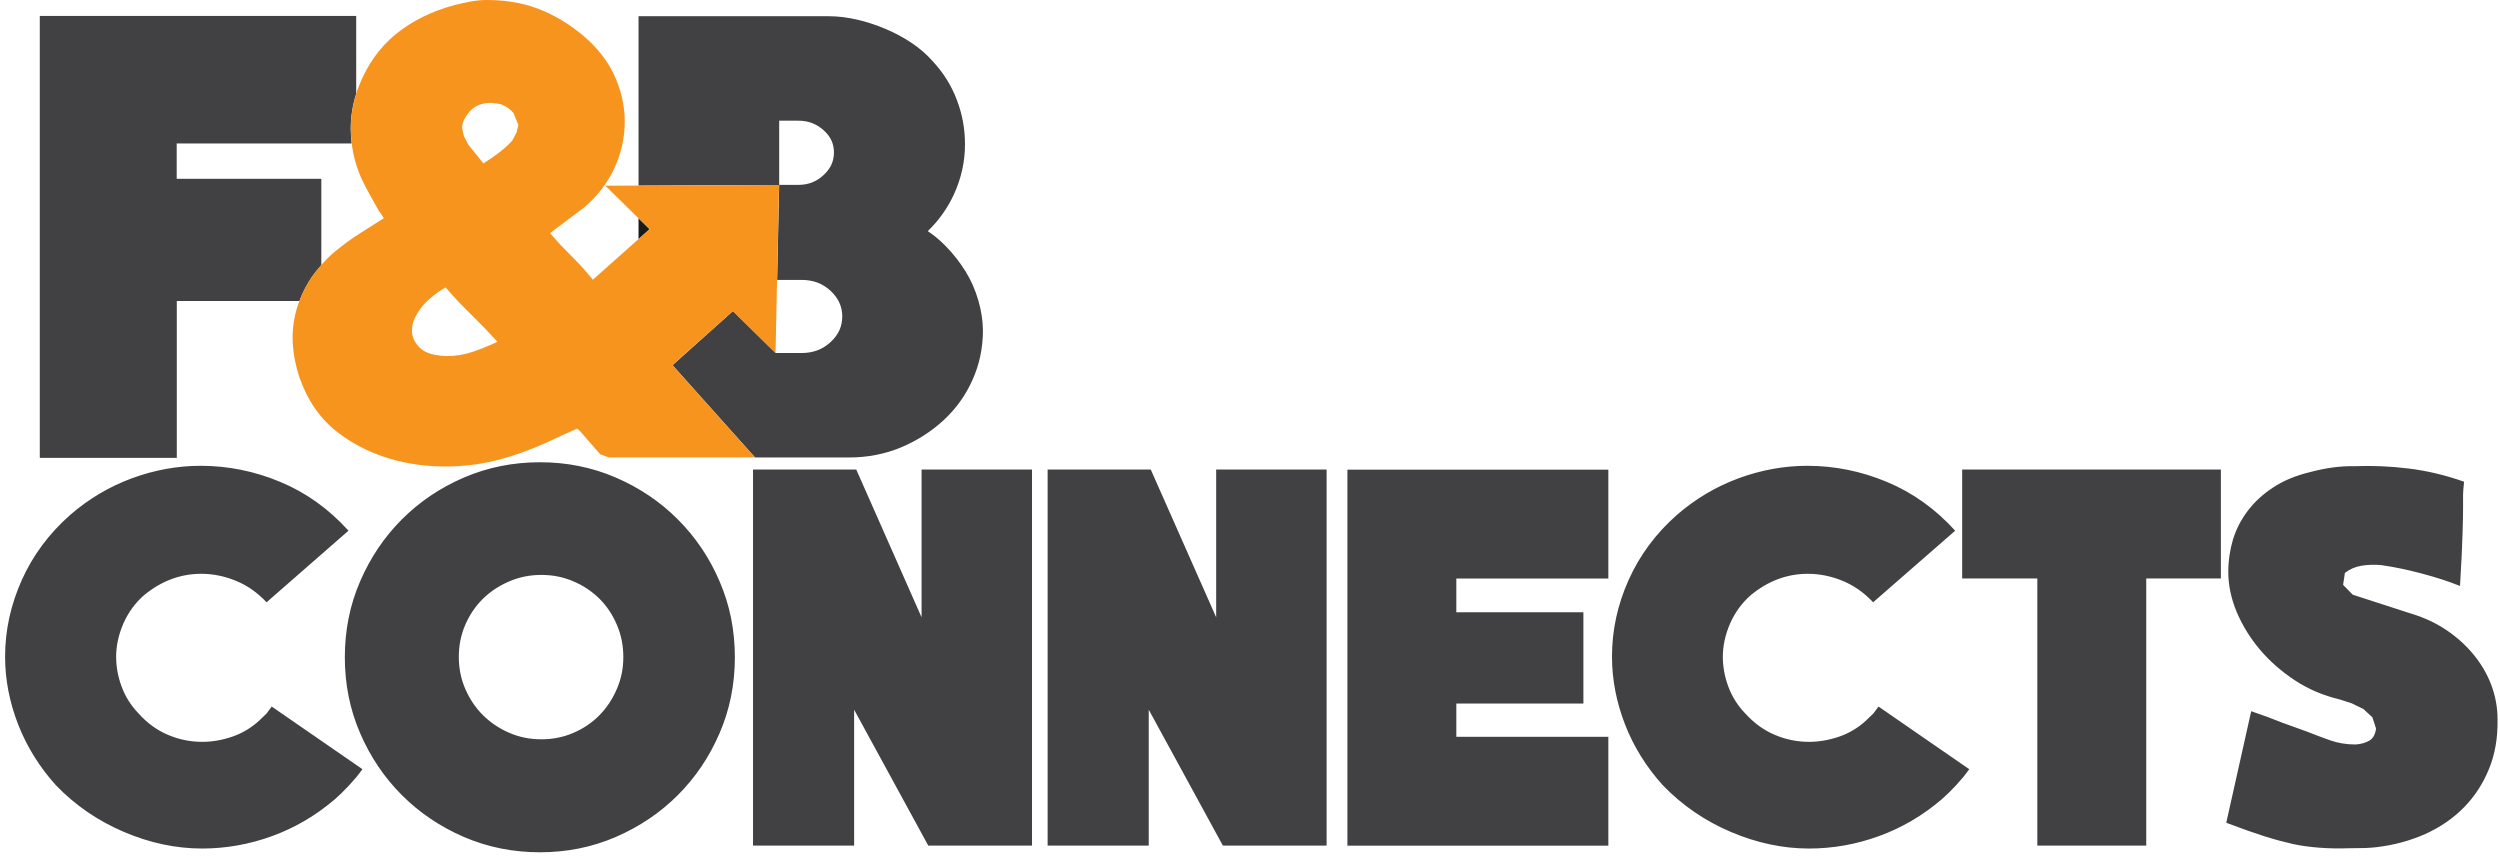
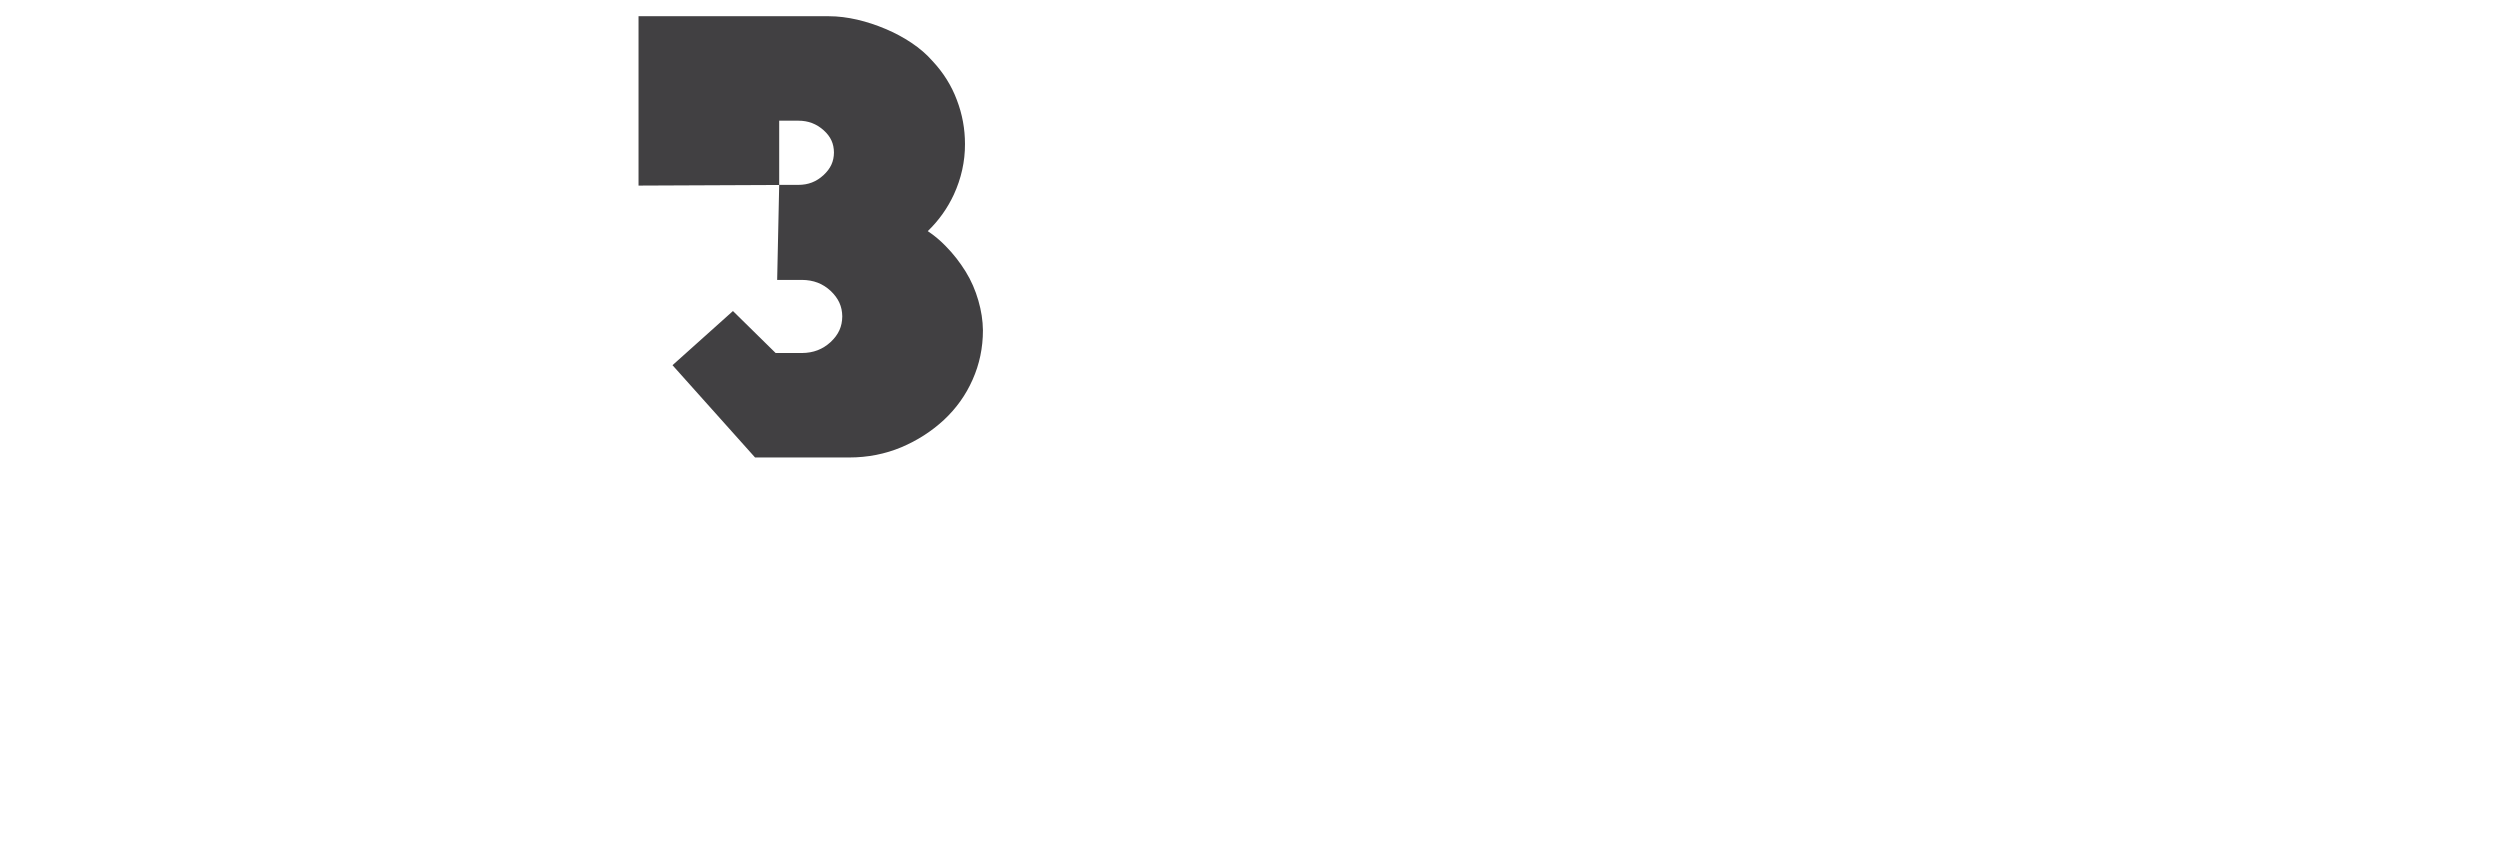
<svg xmlns="http://www.w3.org/2000/svg" width="434" height="150" viewBox="0 0 434 150" fill="none">
  <g clip-path="url(#clip0_1071_3806)">
-     <path d="M400.969 81.971C398.503 82.57 396.391 83.45 394.611 84.629C392.834 85.791 391.372 87.147 390.209 88.678C389.05 90.21 388.187 91.883 387.639 93.678C387.111 95.474 386.831 97.34 386.831 99.259C386.831 101.601 387.325 103.942 388.308 106.284C389.312 108.625 390.651 110.808 392.358 112.816C394.066 114.823 396.108 116.601 398.433 118.132C400.773 119.664 403.363 120.756 406.179 121.425L408.255 122.094L410.28 123.08L411.847 124.523L412.481 126.46C412.357 127.481 411.971 128.185 411.319 128.572C410.65 128.96 409.859 129.189 408.89 129.241C407.324 129.241 405.861 128.995 404.523 128.52C403.167 128.044 401.814 127.534 400.438 126.988L396.198 125.456C395.298 125.104 394.401 124.752 393.504 124.417C392.606 124.083 391.706 123.766 390.809 123.467L386.479 142.833C389.171 143.854 391.372 144.628 393.097 145.174C394.804 145.72 396.478 146.16 398.099 146.53C399.472 146.829 401.004 147.041 402.694 147.164C404.364 147.287 406.109 147.322 407.904 147.252C408.873 147.252 409.77 147.234 410.598 147.217C411.443 147.181 412.078 147.129 412.499 147.076C415.562 146.724 418.398 145.949 421.02 144.787C423.625 143.607 425.86 142.076 427.709 140.192C429.576 138.308 431.021 136.09 432.077 133.52C433.132 130.967 433.626 128.097 433.574 124.928C433.574 122.763 433.184 120.72 432.446 118.801C431.707 116.882 430.652 115.122 429.33 113.537C428.009 111.953 426.443 110.544 424.646 109.347C422.852 108.15 420.861 107.217 418.695 106.566L408.431 103.238L406.761 101.53L407.076 99.453C407.921 98.802 408.89 98.379 409.998 98.203C411.108 98.027 412.254 97.992 413.468 98.115C415.562 98.414 417.887 98.89 420.403 99.559C422.921 100.228 425.139 100.949 427.06 101.724C427.305 97.64 427.447 94.594 427.499 92.587C427.568 90.58 427.588 89.066 427.588 88.08C427.588 87.094 427.588 86.355 427.588 85.879C427.588 85.404 427.657 84.647 427.764 83.626C424.525 82.481 421.32 81.724 418.167 81.337C415.017 80.95 411.864 80.809 408.679 80.932C406.23 80.879 403.66 81.249 400.969 81.971ZM340.634 81.513V100.421H353.679V146.794H372.587V100.421H385.545V81.513H340.634ZM326.11 122.657L325.21 123.872L323.944 125.086C322.571 126.354 321.004 127.287 319.262 127.886C317.517 128.484 315.775 128.784 314.032 128.784C311.99 128.784 310.017 128.379 308.099 127.569C306.18 126.759 304.473 125.509 302.958 123.836C301.637 122.463 300.671 120.914 300.036 119.189C299.402 117.481 299.084 115.756 299.084 114.013C299.084 112.094 299.508 110.175 300.336 108.256C301.181 106.337 302.379 104.682 303.945 103.309C306.936 100.844 310.248 99.612 313.839 99.612C315.864 99.612 317.886 100.016 319.859 100.826C321.832 101.636 323.609 102.886 325.176 104.559L339.42 92.129C335.987 88.344 332.041 85.527 327.57 83.661C323.099 81.795 318.486 80.862 313.75 80.862C309.737 80.862 305.756 81.584 301.83 83.027C297.904 84.471 294.313 86.601 291.074 89.418C287.413 92.657 284.631 96.425 282.712 100.721C280.793 105.016 279.842 109.435 279.842 113.995C279.842 117.956 280.599 121.865 282.096 125.738C283.592 129.611 285.793 133.132 288.662 136.319C292.026 139.805 295.952 142.498 300.457 144.417C304.966 146.336 309.489 147.305 314.05 147.305C318.204 147.305 322.254 146.583 326.214 145.139C330.178 143.695 333.804 141.565 337.095 138.748L338.223 137.709L339.579 136.319L340.879 134.84L341.866 133.537L326.11 122.657ZM252.818 127.886V122.129H274.877V106.284H252.818V100.439H279.208V81.531H233.91V146.812H279.208V127.903H252.818V127.886ZM211.128 81.513V107.164L199.773 81.513H181.868V146.794H199.421V123.203L212.29 146.794H230.301V81.513H211.128ZM159.985 81.513V107.164L148.647 81.513H130.724V146.794H148.277V123.203L161.147 146.794H179.157V81.513H159.985ZM107.08 119.611C106.341 121.354 105.337 122.868 104.07 124.153C102.802 125.456 101.306 126.46 99.563 127.217C97.82 127.974 95.971 128.343 93.982 128.343C91.992 128.343 90.144 127.974 88.401 127.217C86.658 126.46 85.144 125.439 83.841 124.153C82.556 122.868 81.535 121.354 80.778 119.611C80.02 117.868 79.651 116.02 79.651 114.03C79.651 112.059 80.02 110.192 80.778 108.449C81.535 106.706 82.556 105.21 83.841 103.942C85.126 102.693 86.64 101.671 88.401 100.932C90.144 100.175 91.992 99.805 93.982 99.805C95.971 99.805 97.82 100.175 99.563 100.932C101.306 101.671 102.802 102.693 104.07 103.942C105.337 105.21 106.341 106.706 107.08 108.449C107.837 110.192 108.207 112.059 108.207 114.03C108.225 116.002 107.837 117.868 107.08 119.611ZM80.531 82.904C76.412 84.682 72.838 87.094 69.774 90.157C66.711 93.221 64.299 96.795 62.521 100.914C60.743 105.016 59.862 109.418 59.862 114.101C59.862 118.784 60.743 123.185 62.521 127.287C64.299 131.407 66.711 134.981 69.774 138.044C72.838 141.108 76.429 143.519 80.531 145.297C84.633 147.058 89.035 147.956 93.718 147.956C98.401 147.956 102.784 147.076 106.904 145.297C111.006 143.519 114.598 141.108 117.661 138.044C120.724 134.981 123.154 131.389 124.914 127.287C126.693 123.185 127.573 118.784 127.573 114.101C127.573 109.418 126.693 105.016 124.914 100.914C123.154 96.795 120.724 93.221 117.661 90.157C114.598 87.094 111.024 84.682 106.904 82.904C102.784 81.126 98.401 80.246 93.718 80.246C89.052 80.246 84.633 81.143 80.531 82.904ZM47.169 122.657L46.271 123.872L45.004 125.086C43.63 126.354 42.063 127.287 40.32 127.886C38.578 128.484 36.852 128.784 35.092 128.784C33.05 128.784 31.06 128.379 29.159 127.569C27.24 126.759 25.532 125.509 24.035 123.836C22.715 122.463 21.747 120.914 21.113 119.189C20.479 117.481 20.162 115.756 20.162 114.013C20.162 112.094 20.585 110.175 21.412 108.256C22.257 106.337 23.454 104.682 25.021 103.309C28.032 100.844 31.324 99.612 34.933 99.612C36.975 99.612 38.983 100.016 40.954 100.826C42.944 101.636 44.704 102.886 46.271 104.559L60.496 92.129C57.081 88.344 53.137 85.527 48.665 83.661C44.194 81.795 39.581 80.862 34.845 80.862C30.814 80.862 26.835 81.584 22.909 83.027C18.983 84.471 15.391 86.601 12.152 89.418C8.49 92.657 5.691 96.425 3.772 100.721C1.853 105.016 0.884 109.435 0.884 113.995C0.884 117.956 1.641 121.865 3.138 125.738C4.652 129.611 6.835 133.132 9.705 136.319C13.067 139.805 16.993 142.498 21.5 144.417C25.99 146.336 30.532 147.305 35.092 147.305C39.229 147.305 43.296 146.583 47.257 145.139C51.218 143.695 54.845 141.565 58.137 138.748L59.264 137.709L60.62 136.319L61.922 134.84L62.926 133.537L47.169 122.657Z" fill="#414042" />
-     <path d="M110.849 37.886V41.513L112.768 39.787L110.849 37.886Z" fill="#1A1A1A" />
    <path d="M169.845 52.183C169.334 50.404 168.612 48.714 167.627 47.13C166.641 45.545 165.514 44.084 164.176 42.728C163.207 41.725 162.169 40.862 161.06 40.123C162.979 38.274 164.475 36.161 165.584 33.785C166.869 30.986 167.538 28.028 167.521 25C167.521 22.394 167.063 19.841 166.112 17.359C165.179 14.859 163.753 12.588 161.869 10.581C160.866 9.437 159.651 8.38 158.225 7.43C156.834 6.496 155.338 5.704 153.718 5.018C152.134 4.349 150.496 3.803 148.824 3.415C147.134 3.028 145.496 2.817 143.894 2.817H110.849V32.218L135.268 32.112V20.951H138.578C140.321 20.951 141.729 21.496 142.979 22.605C144.229 23.732 144.757 24.929 144.775 26.479C144.757 28.028 144.211 29.243 142.961 30.405C141.711 31.549 140.321 32.095 138.578 32.095H135.268L134.916 48.591H139.211C141.236 48.608 142.82 49.225 144.194 50.492C145.567 51.795 146.201 53.186 146.218 54.929C146.201 56.69 145.584 58.08 144.194 59.383C142.803 60.651 141.218 61.267 139.211 61.284H134.651L127.24 53.996L116.747 63.397L131.078 79.418H147.416C150.637 79.418 153.665 78.819 156.482 77.64C159.264 76.46 161.729 74.876 163.859 72.904C165.989 70.915 167.662 68.591 168.841 65.915C170.038 63.239 170.637 60.369 170.637 57.341C170.619 55.668 170.355 53.943 169.845 52.183Z" fill="#414042" />
-     <path d="M55.78 46.02V31.038H30.674V24.911H61.044C60.938 24.049 60.885 23.186 60.885 22.306C60.885 20.299 61.202 18.274 61.836 16.267V2.764H6.907V3.873V79.488H30.692V52.252H51.977C52.523 50.791 53.262 49.383 54.195 47.992C54.706 47.288 55.234 46.636 55.78 46.02Z" fill="#414042" />
-     <path d="M127.221 54.014L134.633 61.302L134.897 48.609L135.249 32.112L110.831 32.218L105.091 32.236L110.831 37.887L112.767 39.788L110.831 41.514L102.926 48.556C101.922 47.358 101.007 46.285 100.109 45.369C99.211 44.454 98.295 43.503 97.292 42.5L95.479 40.475L101.535 35.915C103.806 33.943 105.514 31.672 106.693 29.119C107.855 26.567 108.454 23.908 108.454 21.144C108.454 18.662 107.961 16.232 106.975 13.82C105.989 11.408 104.457 9.225 102.415 7.236C100.003 4.965 97.345 3.204 94.405 1.919C91.465 0.634 88.19 0 84.581 0C83.595 0 82.626 0.088 81.711 0.264C80.796 0.44 79.915 0.634 79.053 0.845C75.021 1.901 71.57 3.609 68.701 5.933C65.831 8.275 63.648 11.391 62.169 15.281C62.046 15.598 61.94 15.933 61.852 16.25C61.218 18.257 60.902 20.281 60.902 22.288C60.902 23.169 60.954 24.049 61.06 24.894C61.324 27.042 61.888 29.119 62.803 31.091C63.173 31.866 63.595 32.729 64.141 33.697C64.669 34.647 65.233 35.633 65.778 36.619L66.201 37.2L66.623 37.887L62.592 40.44C61.025 41.426 59.546 42.517 58.138 43.679C57.31 44.348 56.535 45.14 55.778 46.003C55.232 46.619 54.704 47.27 54.194 47.975C53.261 49.348 52.521 50.774 51.975 52.235C51.201 54.278 50.796 56.408 50.796 58.591C50.796 60.721 51.183 63.027 51.975 65.492C53.384 69.524 55.585 72.71 58.613 75.052C61.623 77.376 65.145 79.048 69.176 80.034C71.799 80.668 74.528 80.985 77.345 80.985C80.813 80.985 84.193 80.51 87.486 79.559C90.778 78.608 94.035 77.305 97.309 75.686L100.179 74.418L100.496 74.629L104.211 78.872L105.69 79.4H131.059L116.728 63.38L127.221 54.014ZM82.063 61.073C80.602 61.566 79.141 61.813 77.662 61.813L76.605 61.76L75.549 61.601C74.282 61.39 73.278 60.88 72.574 60.052C71.87 59.242 71.517 58.344 71.517 57.341C71.517 56.355 71.835 55.369 72.468 54.365C72.961 53.521 73.648 52.711 74.528 51.919C75.408 51.144 76.359 50.475 77.345 49.894C78.753 51.531 80.25 53.098 81.799 54.612C83.349 56.126 84.88 57.711 86.359 59.33C84.951 59.999 83.525 60.58 82.063 61.073ZM89.651 23.063L88.912 24.436C88.348 25.07 87.591 25.739 86.676 26.461C85.76 27.165 84.827 27.799 83.912 28.362L81.271 25.07L80.532 23.644L80.215 22.2C80.215 21.426 80.567 20.581 81.289 19.648C82.204 18.451 83.507 17.852 85.215 17.852L86.905 18.063C87.82 18.415 88.577 18.943 89.141 19.612L89.986 21.672L89.651 23.063Z" fill="#F7941D" />
  </g>
  <defs>
    <clipPath id="clip0_1071_3806">
      <rect width="432.692" height="150" fill="white" transform="translate(0.884)" />
    </clipPath>
  </defs>
</svg>